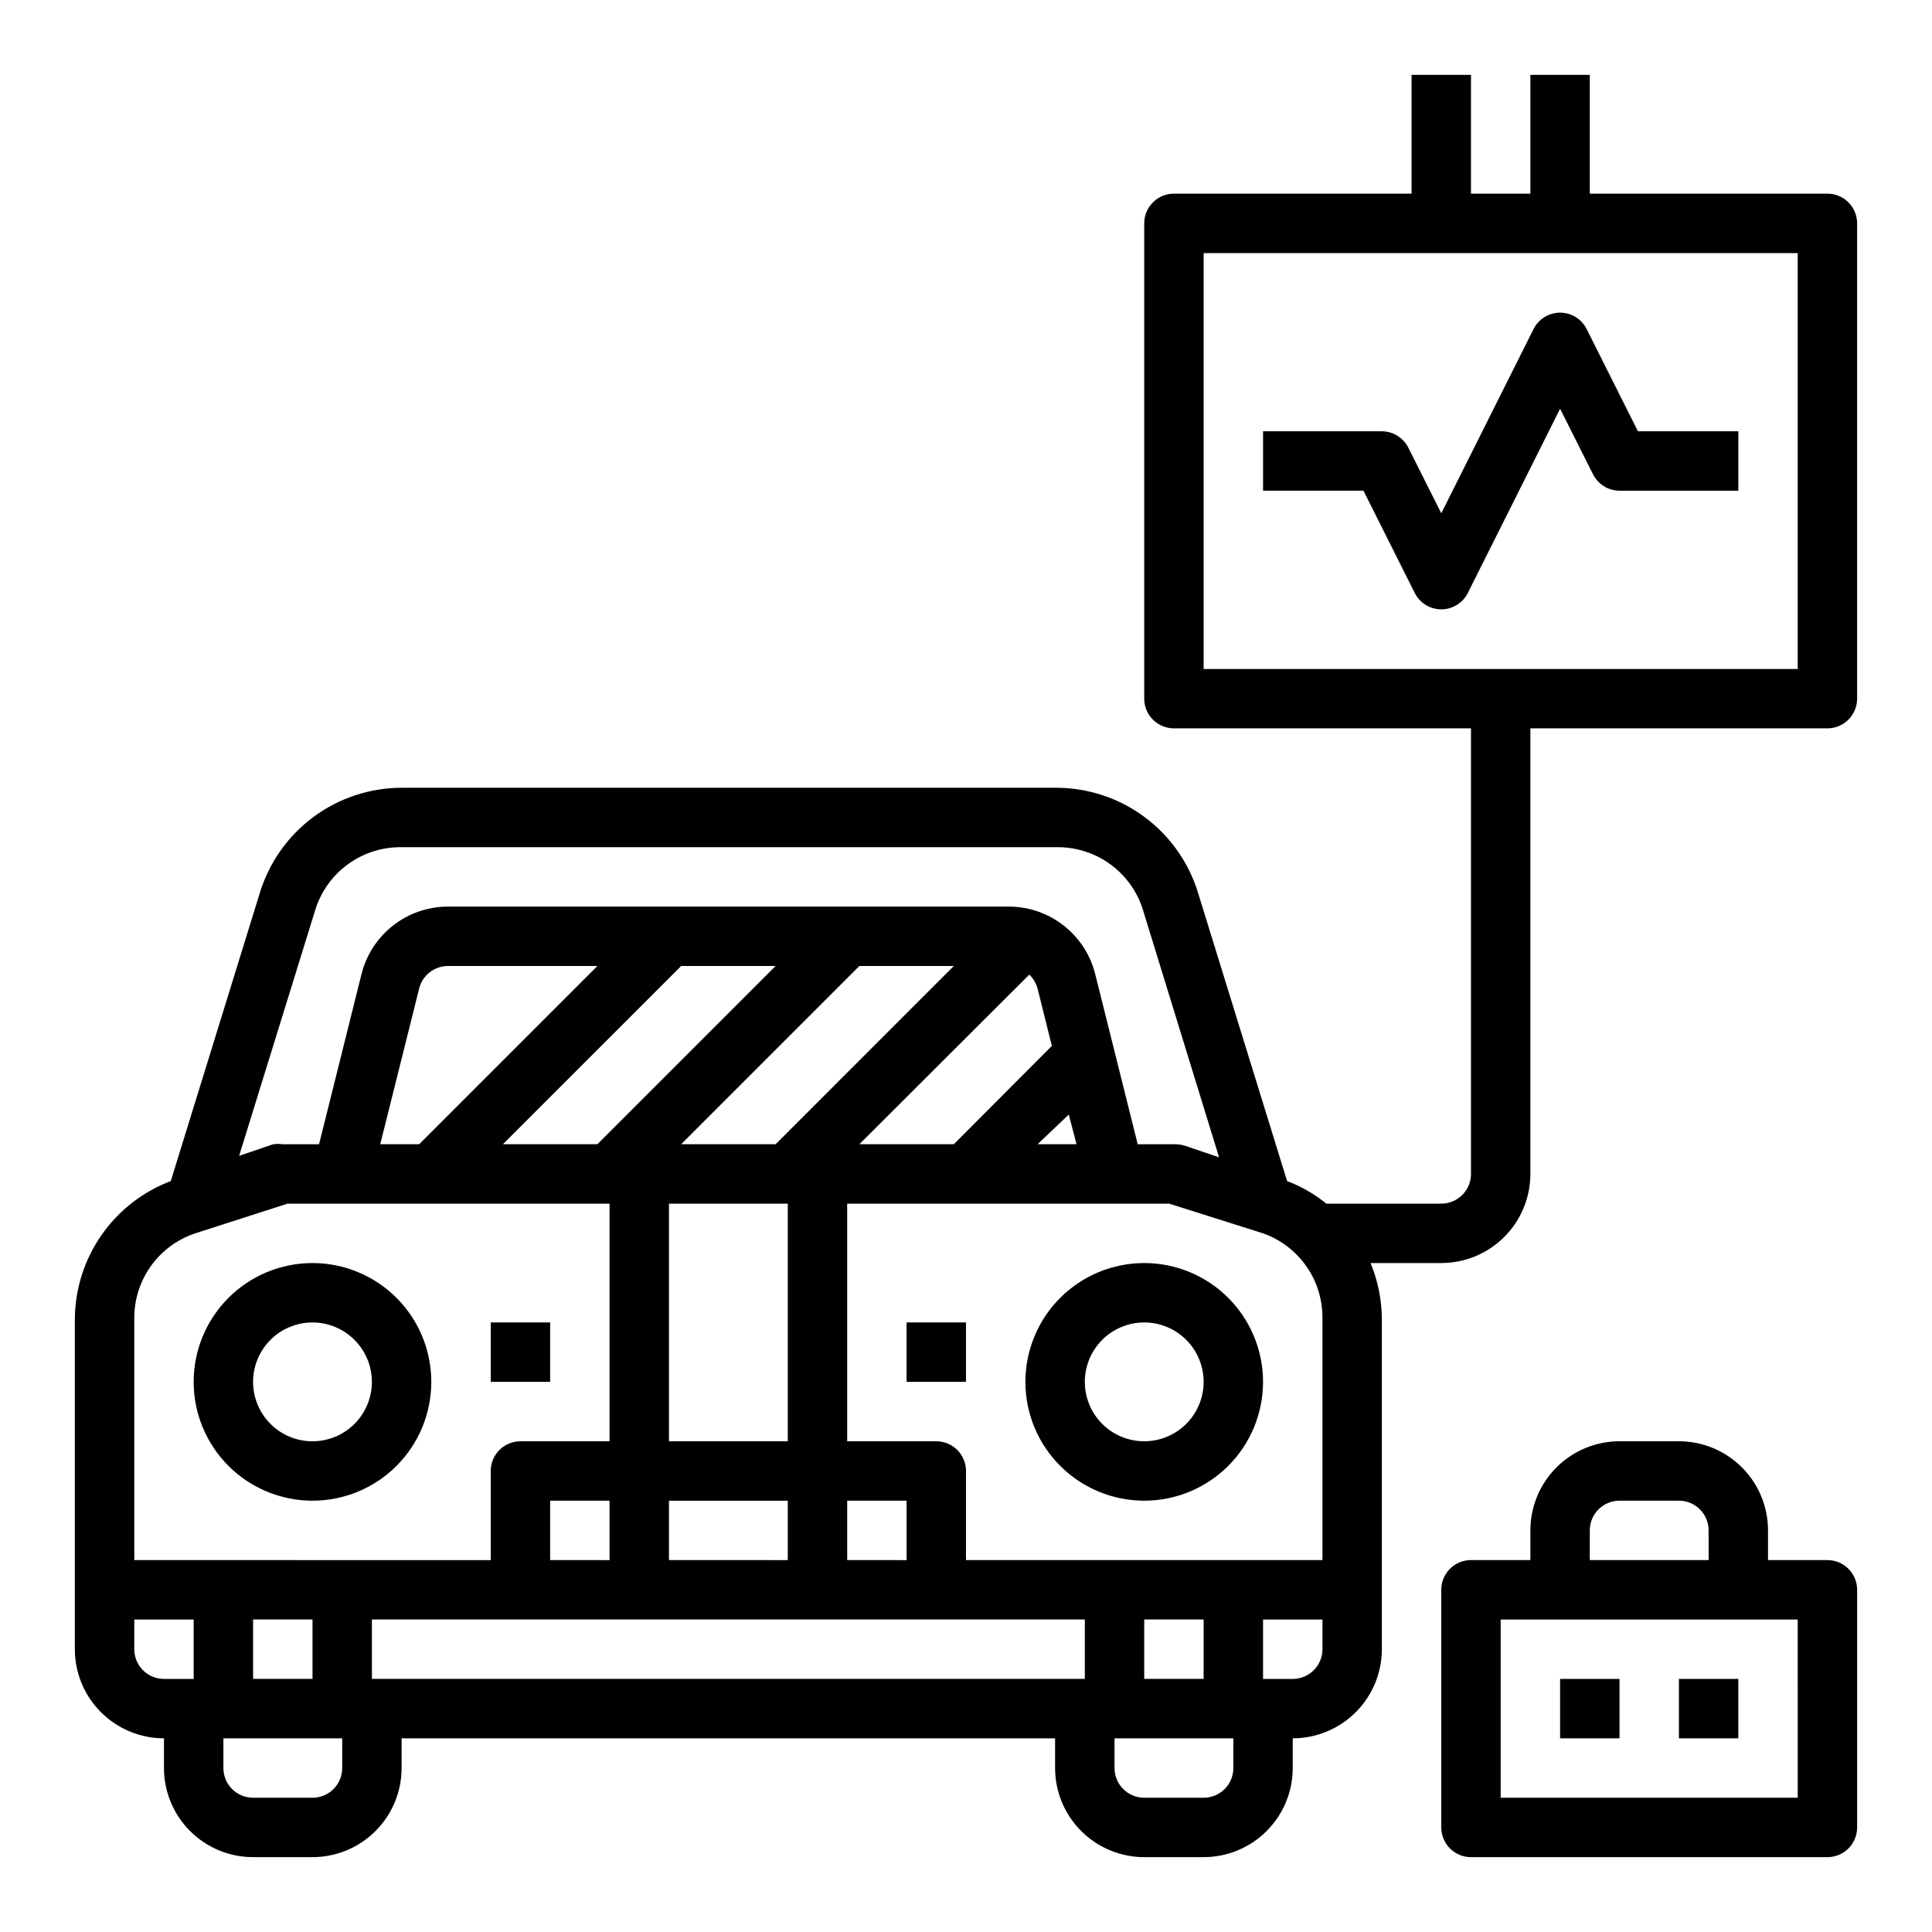
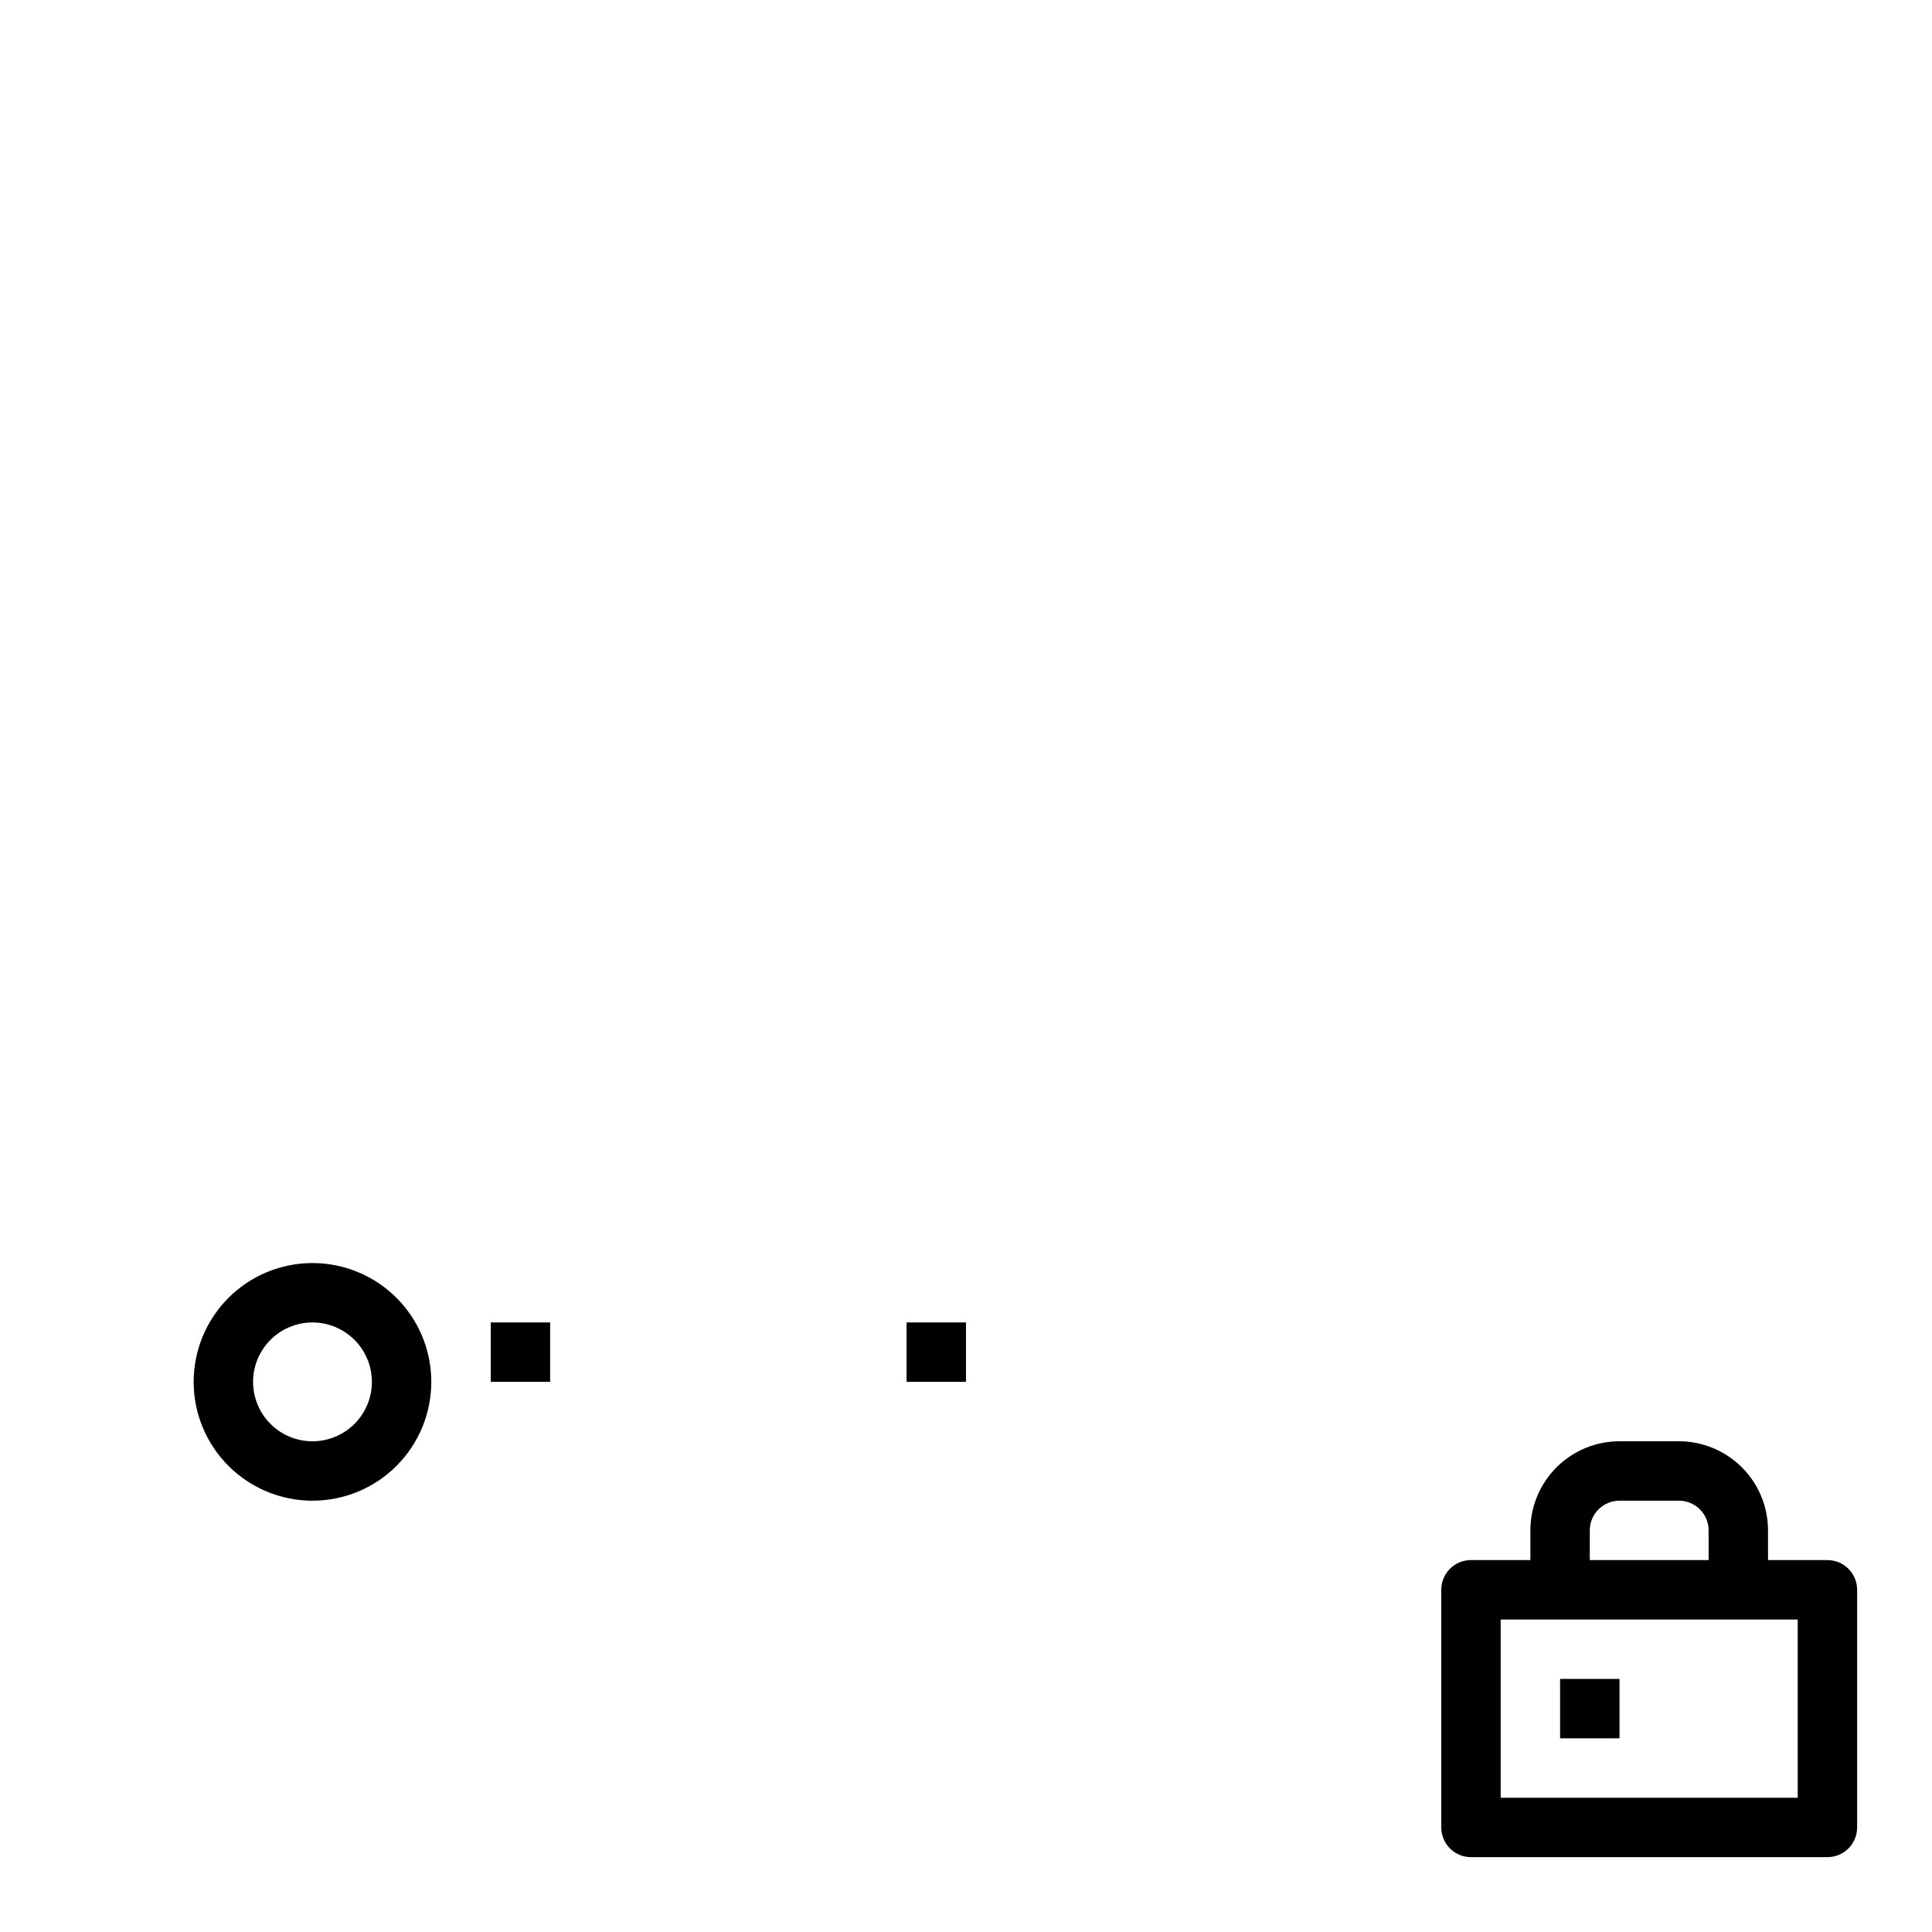
<svg xmlns="http://www.w3.org/2000/svg" fill="#000000" width="800px" height="800px" version="1.1" viewBox="144 144 512 512">
  <g>
-     <path d="m628.29 195.32h-62.977v-31.488h-15.746v31.488h-15.742v-31.488h-15.746v31.488h-62.977c-4.348 0-7.871 3.527-7.871 7.875v125.95c0 2.09 0.828 4.094 2.305 5.566 1.477 1.477 3.481 2.309 5.566 2.309h78.723v118.08c0 2.09-0.832 4.09-2.309 5.566-1.477 1.477-3.477 2.309-5.566 2.309h-30.465c-3.121-2.539-6.629-4.559-10.391-5.984l-23.617-76.438h0.004c-2.469-8.023-7.434-15.043-14.176-20.043-6.742-5-14.902-7.715-23.297-7.746h-173.58c-8.406 0.016-16.586 2.723-23.344 7.723-6.754 5-11.734 12.031-14.207 20.066l-23.617 76.438h0.004c-7.43 2.812-13.836 7.805-18.371 14.324-4.539 6.519-7 14.258-7.059 22.203v87.535c0 6.266 2.488 12.27 6.918 16.699 4.43 4.43 10.438 6.918 16.699 6.918v7.871c0 6.262 2.488 12.27 6.918 16.699 4.43 4.43 10.434 6.918 16.699 6.918h15.742c6.266 0 12.273-2.488 16.699-6.918 4.43-4.43 6.918-10.438 6.918-16.699v-7.871h173.18v7.871c0 6.262 2.488 12.27 6.918 16.699 4.43 4.43 10.438 6.918 16.699 6.918h15.746c6.262 0 12.27-2.488 16.695-6.918 4.43-4.43 6.918-10.438 6.918-16.699v-7.871c6.266 0 12.27-2.488 16.699-6.918 4.43-4.43 6.918-10.434 6.918-16.699v-87.535c-0.031-5.082-1.047-10.105-2.992-14.801h18.734c6.266 0 12.273-2.488 16.699-6.918 4.43-4.43 6.918-10.434 6.918-16.699v-118.08h78.723c2.086 0 4.09-0.832 5.566-2.309 1.473-1.473 2.305-3.477 2.305-5.566v-125.95c0-2.09-0.832-4.09-2.305-5.566-1.477-1.477-3.481-2.309-5.566-2.309zm-133.83 298.2v63.918h-94.461v-23.613c0-2.09-0.832-4.09-2.309-5.566-1.477-1.477-3.477-2.309-5.566-2.309h-23.613v-62.973h85.332l24.875 7.871c4.672 1.648 8.703 4.727 11.527 8.797 2.828 4.066 4.301 8.922 4.215 13.875zm-47.23 95.406v-15.742h15.742v15.742zm-204.67 0v-15.742h188.93v15.742zm-15.742-15.742v15.742h-15.746v-15.742zm17.949-125.95 10.312-41.25h-0.004c0.887-3.598 4.168-6.09 7.871-5.981h39.359l-47.23 47.23zm79.742-47.23h25.031l-47.23 47.23h-25.035zm104.78 47.23h-10.316l8.266-7.871zm-32.512 0h-25.035l45.027-44.949c1.066 1.004 1.828 2.285 2.203 3.699l3.777 15.191zm-47.23 0h-25.039l47.23-47.23h25.031zm-28.266 15.746h31.488v62.977l-31.488-0.004zm62.977 94.465-15.742-0.004v-15.742h15.742zm-62.977-15.742h31.488v15.742l-31.488-0.004zm-15.742 15.742-15.746-0.004v-15.742h15.742zm-78.012-172.24c1.496-4.887 4.539-9.152 8.672-12.164 4.129-3.008 9.125-4.598 14.234-4.523h173.97c5.043 0.012 9.949 1.641 14 4.641 4.051 3.004 7.035 7.227 8.512 12.047l20.152 65.496-9.055-3.07h0.004c-0.945-0.285-1.926-0.418-2.914-0.395h-9.602l-11.258-45.105c-1.281-5.106-4.231-9.637-8.383-12.875-4.148-3.238-9.262-4.996-14.523-4.996h-148.62c-5.266 0-10.379 1.758-14.527 4.996-4.148 3.238-7.102 7.769-8.379 12.875l-11.258 45.105h-9.605c-0.836-0.113-1.684-0.113-2.519 0l-9.055 3.07zm-31.805 85.648 24.48-7.871h85.336v62.977l-23.617-0.004c-4.348 0-7.871 3.527-7.871 7.875v23.617l-94.465-0.004v-63.918c-0.059-5.004 1.473-9.891 4.375-13.965 2.898-4.074 7.019-7.125 11.762-8.707zm-16.137 110.21v-7.871h15.742v15.742h-7.871c-4.348 0-7.871-3.523-7.871-7.871zm55.105 31.488c0 2.09-0.832 4.09-2.309 5.566-1.477 1.477-3.477 2.305-5.566 2.305h-15.742c-4.348 0-7.871-3.523-7.871-7.871v-7.871h31.488zm236.16 0c0 2.09-0.832 4.09-2.305 5.566-1.477 1.477-3.481 2.305-5.566 2.305h-15.746c-4.348 0-7.871-3.523-7.871-7.871v-7.871h31.488zm15.742-23.617h-7.871v-15.742h15.742v7.871c0 2.09-0.828 4.09-2.305 5.566-1.477 1.477-3.477 2.305-5.566 2.305zm133.82-267.65h-157.44v-110.21h157.44z" />
-     <path d="m518.95 301.2c1.348 2.629 4.051 4.285 7.004 4.285 2.957 0 5.66-1.656 7.008-4.285l24.48-48.883 8.738 17.398v-0.004c1.336 2.648 4.043 4.324 7.008 4.332h31.488v-15.746h-26.609l-13.617-27.16v0.004c-1.348-2.629-4.051-4.285-7.008-4.285-2.953 0-5.656 1.656-7.004 4.285l-24.484 48.883-8.738-17.398 0.004 0.004c-1.336-2.648-4.043-4.32-7.008-4.332h-31.488v15.742h26.609z" />
    <path d="m226.81 541.7c8.352 0 16.363-3.316 22.266-9.223 5.906-5.906 9.223-13.914 9.223-22.266 0-8.352-3.316-16.359-9.223-22.266-5.902-5.906-13.914-9.223-22.266-9.223s-16.359 3.316-22.266 9.223c-5.902 5.906-9.223 13.914-9.223 22.266 0 8.352 3.32 16.359 9.223 22.266 5.906 5.906 13.914 9.223 22.266 9.223zm0-47.23v-0.004c4.176 0 8.18 1.66 11.133 4.613 2.953 2.953 4.613 6.957 4.613 11.133s-1.66 8.18-4.613 11.133c-2.953 2.953-6.957 4.609-11.133 4.609s-8.18-1.656-11.133-4.609c-2.949-2.953-4.609-6.957-4.609-11.133s1.66-8.18 4.609-11.133c2.953-2.953 6.957-4.613 11.133-4.613z" />
-     <path d="m447.23 478.72c-8.352 0-16.359 3.316-22.266 9.223s-9.223 13.914-9.223 22.266c0 8.352 3.316 16.359 9.223 22.266s13.914 9.223 22.266 9.223c8.352 0 16.359-3.316 22.266-9.223s9.223-13.914 9.223-22.266c0-8.352-3.316-16.359-9.223-22.266s-13.914-9.223-22.266-9.223zm0 47.23c-4.176 0-8.18-1.656-11.133-4.609s-4.609-6.957-4.609-11.133 1.656-8.18 4.609-11.133 6.957-4.613 11.133-4.613 8.18 1.66 11.133 4.613 4.613 6.957 4.613 11.133-1.66 8.18-4.613 11.133-6.957 4.609-11.133 4.609z" />
    <path d="m274.05 494.46h15.742v15.742h-15.742z" />
    <path d="m384.25 494.46h15.742v15.742h-15.742z" />
    <path d="m628.29 557.44h-15.746v-7.871c0-6.262-2.488-12.27-6.918-16.699-4.426-4.43-10.434-6.918-16.699-6.918h-15.742c-6.266 0-12.27 2.488-16.699 6.918-4.43 4.43-6.918 10.438-6.918 16.699v7.871h-15.742c-4.348 0-7.875 3.527-7.875 7.875v62.977c0 2.086 0.832 4.09 2.309 5.566 1.477 1.473 3.477 2.305 5.566 2.305h94.465c2.086 0 4.09-0.832 5.566-2.305 1.473-1.477 2.305-3.481 2.305-5.566v-62.977c0-2.09-0.832-4.09-2.305-5.566-1.477-1.477-3.481-2.309-5.566-2.309zm-62.977-7.871c0-4.348 3.523-7.871 7.871-7.871h15.742c2.09 0 4.09 0.828 5.566 2.305 1.477 1.477 2.309 3.481 2.309 5.566v7.871h-31.488zm55.105 70.848h-78.723v-47.23h78.719z" />
-     <path d="m557.44 588.93h15.742v15.742h-15.742z" />
-     <path d="m588.93 588.93h15.742v15.742h-15.742z" />
+     <path d="m557.44 588.93h15.742v15.742h-15.742" />
  </g>
</svg>